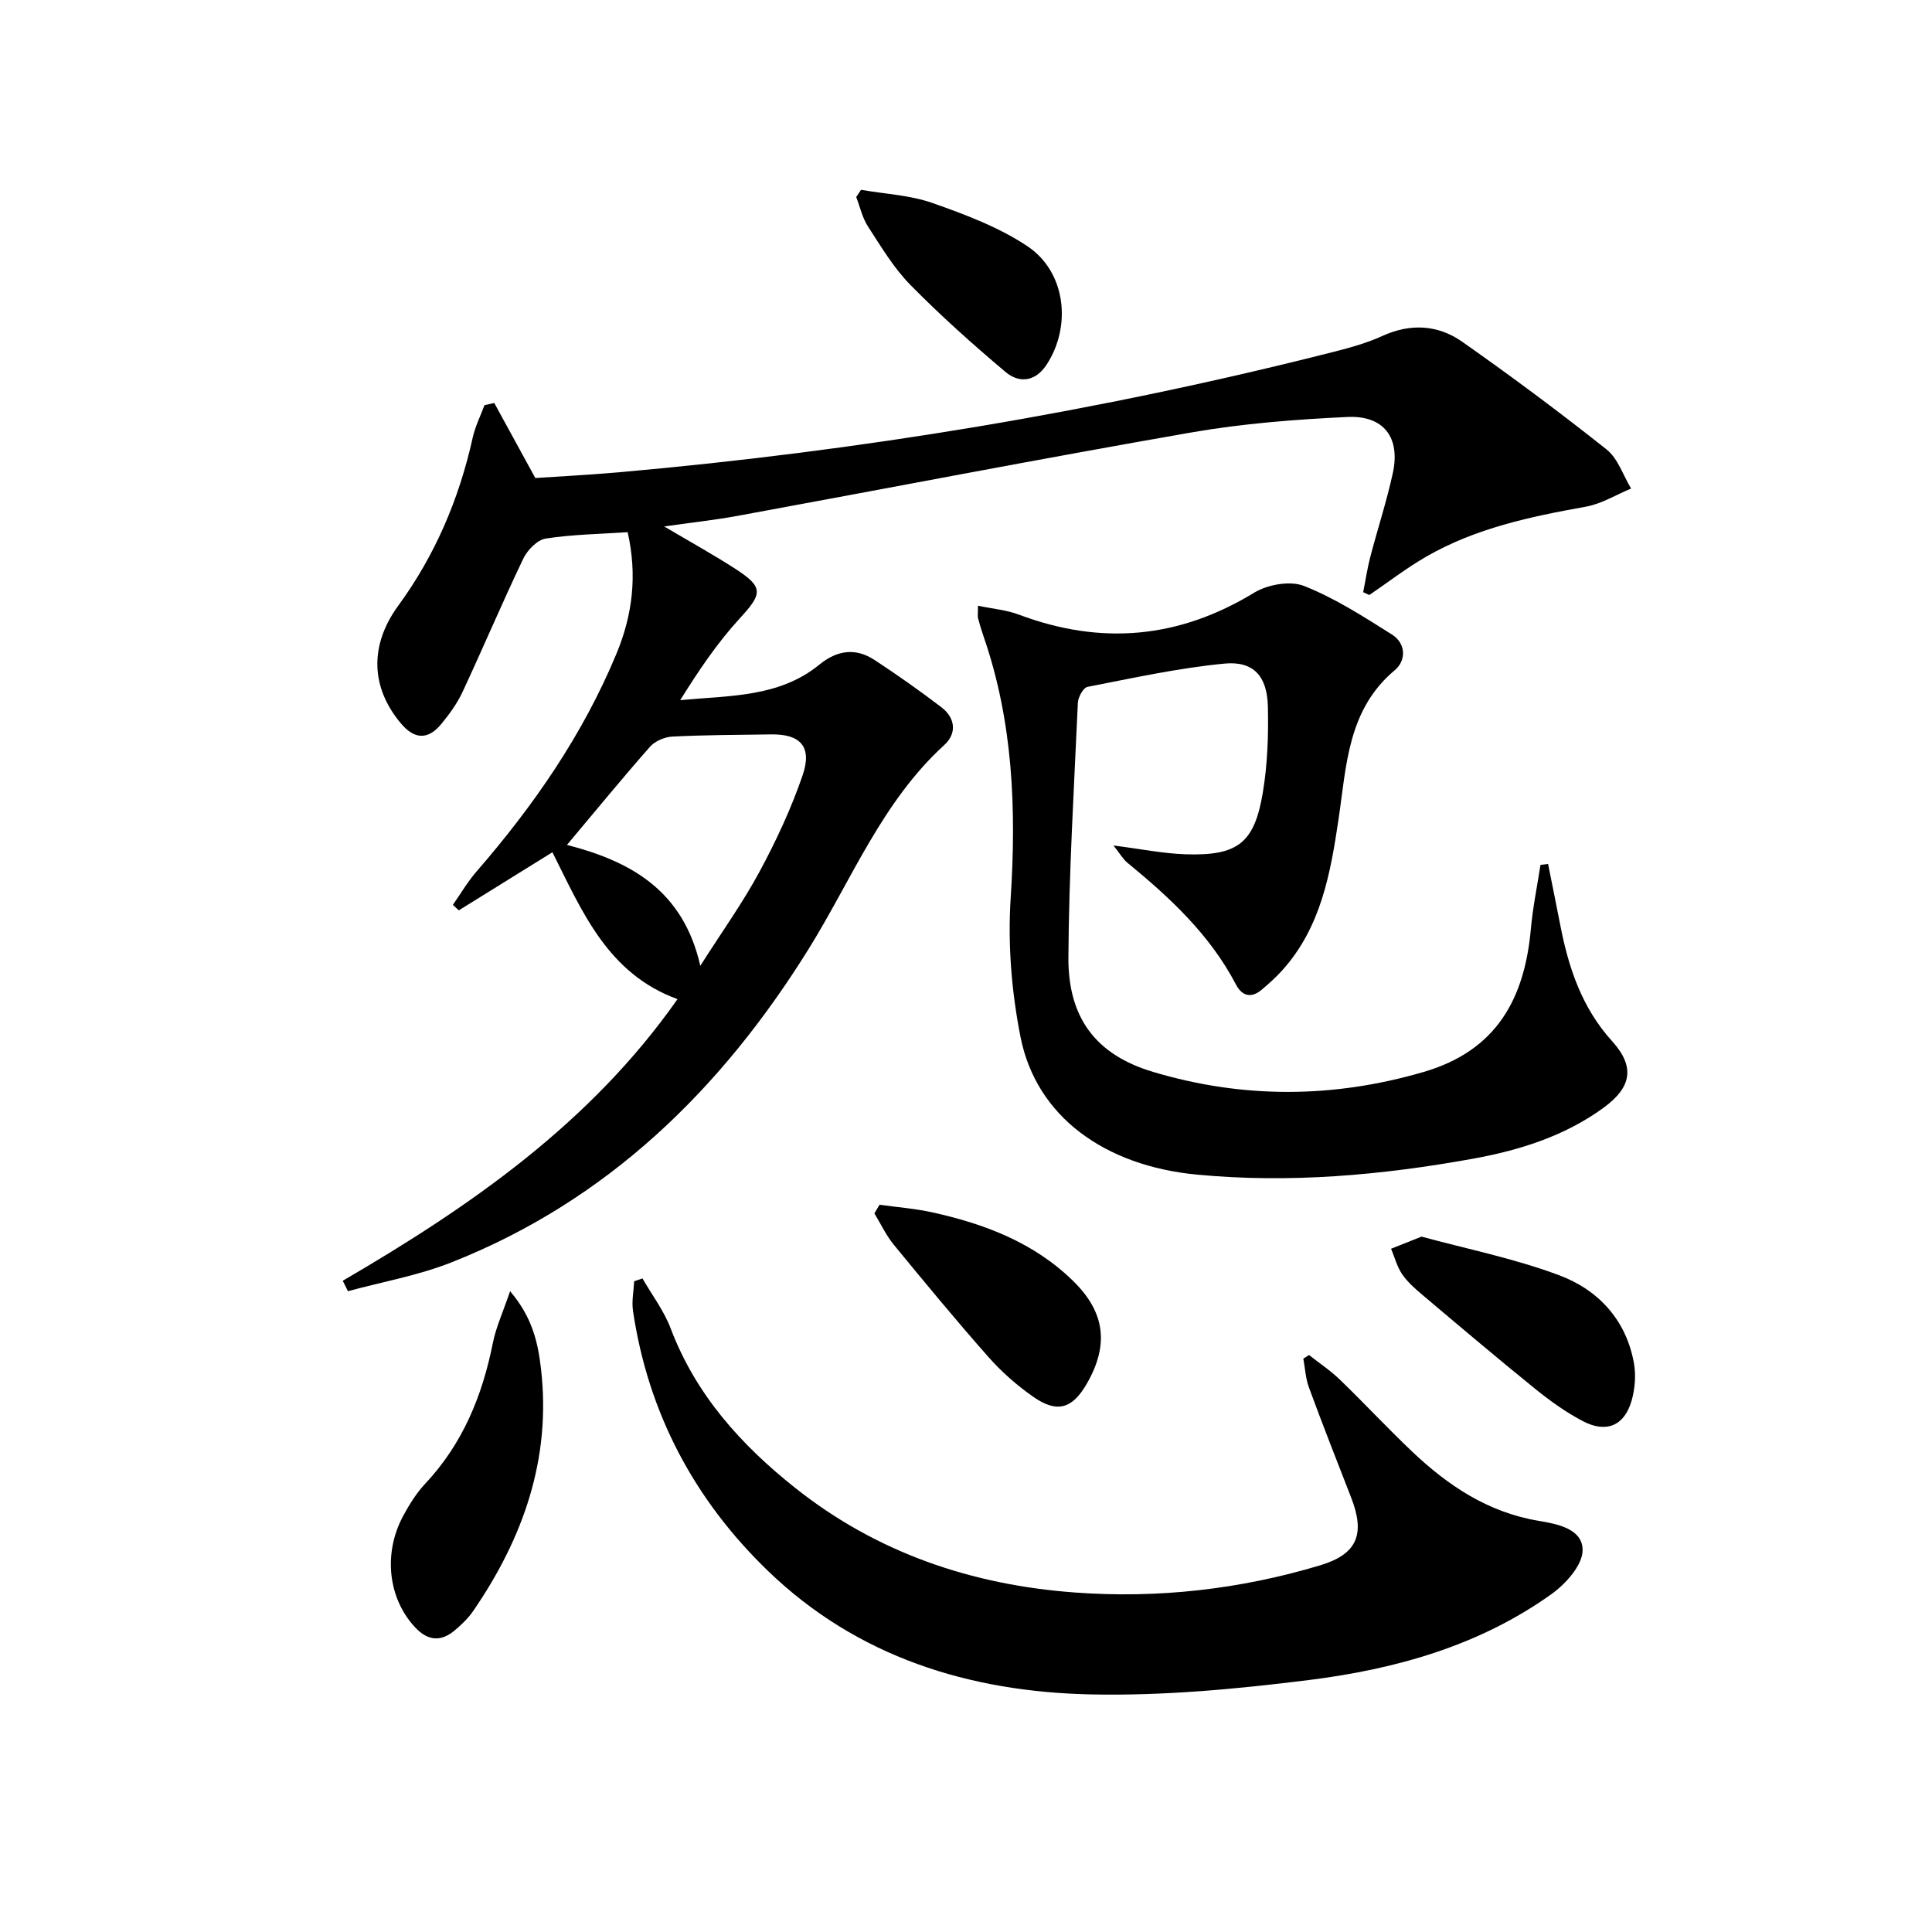
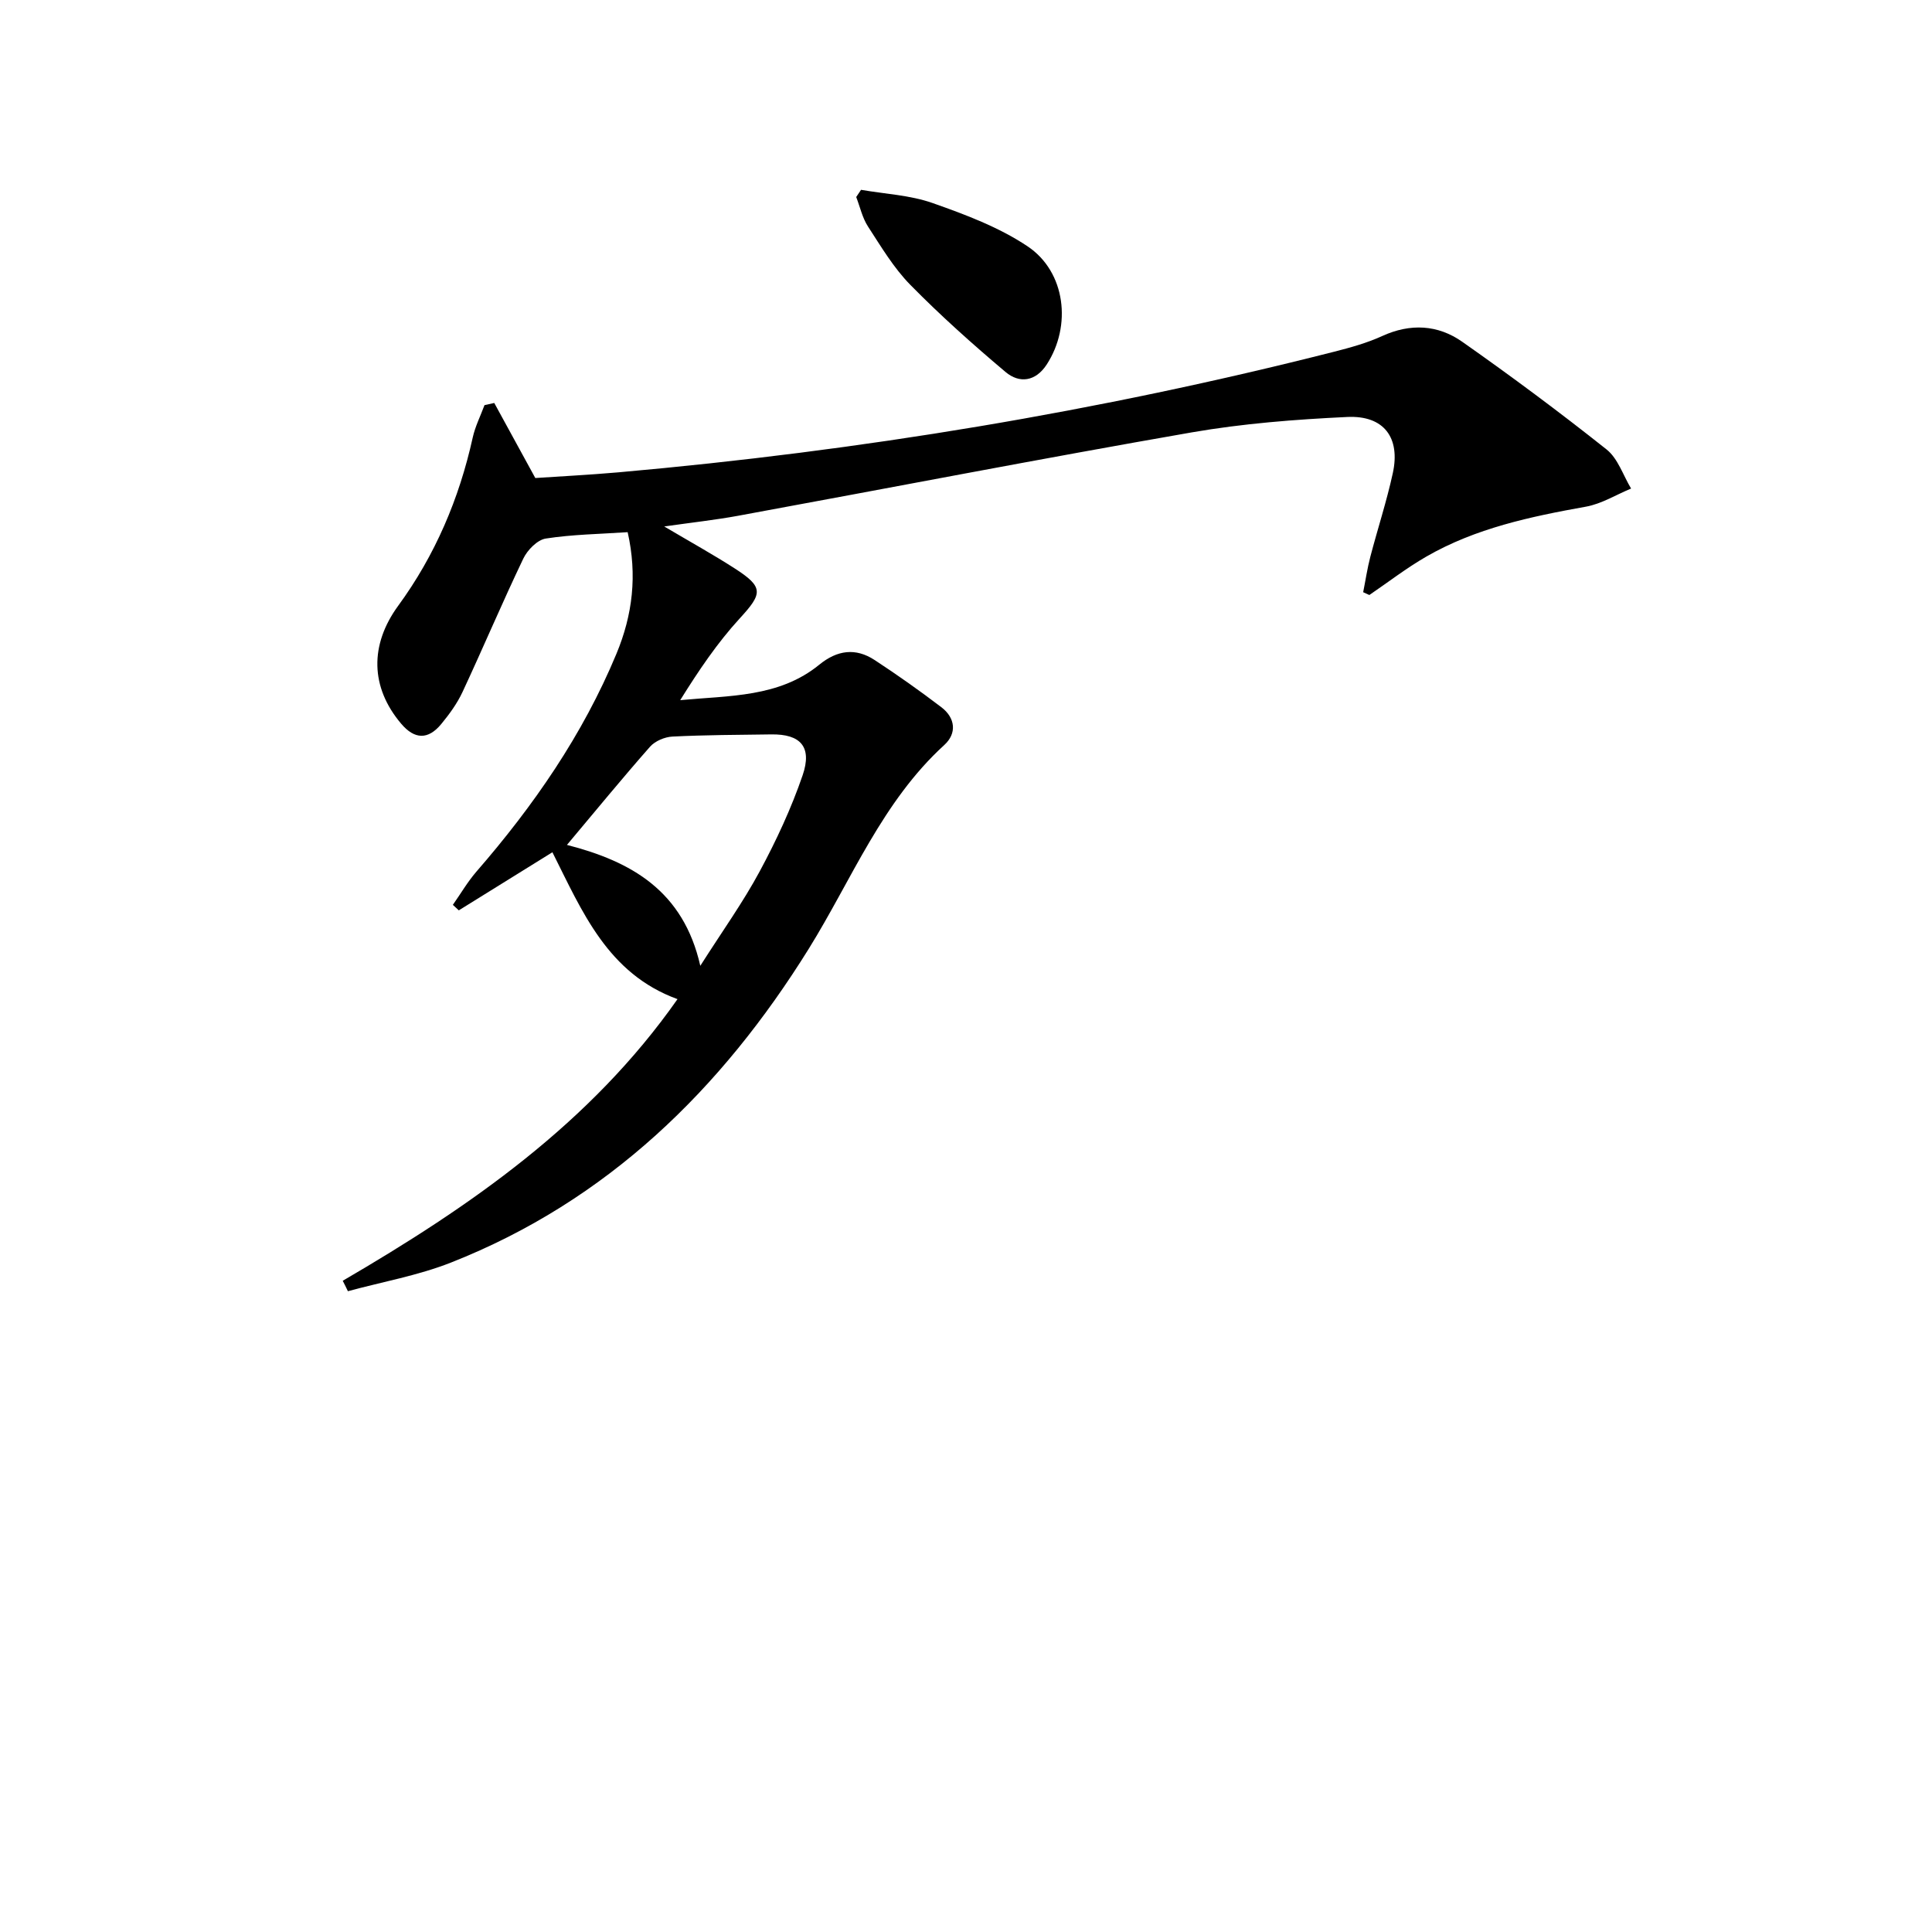
<svg xmlns="http://www.w3.org/2000/svg" enable-background="new 0 0 400 400" viewBox="0 0 400 400">
  <path d="m70.96 265.17c26.41-15.4 51.28-32.6 69.31-58.31-14.49-5.28-19.74-18.17-25.9-30.41-6.56 4.07-12.97 8.05-19.38 12.03-.41-.38-.82-.76-1.23-1.14 1.61-2.29 3.04-4.75 4.86-6.86 11.86-13.65 22.03-28.34 29.01-45.13 3.35-8.06 4.33-16.26 2.32-25.17-5.74.39-11.41.46-16.95 1.32-1.75.27-3.8 2.37-4.65 4.14-4.37 9.13-8.31 18.46-12.59 27.63-1.11 2.38-2.72 4.59-4.4 6.63-2.73 3.31-5.53 3.2-8.29-.05-6.44-7.59-6.52-16.37-.63-24.43 7.65-10.46 12.63-22.16 15.43-34.82.51-2.31 1.61-4.48 2.44-6.72.67-.15 1.35-.3 2.02-.45 2.68 4.89 5.35 9.79 8.5 15.54 5.06-.34 11.15-.65 17.22-1.18 50.04-4.43 99.46-12.59 148.17-24.97 3.37-.86 6.78-1.8 9.93-3.24 5.85-2.68 11.55-2.36 16.59 1.18 10.17 7.14 20.16 14.57 29.89 22.3 2.35 1.87 3.42 5.35 5.07 8.09-3.11 1.28-6.11 3.17-9.35 3.75-11.48 2.06-22.83 4.45-33.05 10.34-4.1 2.36-7.87 5.28-11.79 7.95-.43-.19-.86-.39-1.28-.58.49-2.44.85-4.92 1.48-7.33 1.51-5.78 3.38-11.47 4.65-17.29 1.62-7.37-1.83-12.02-9.42-11.66-10.77.51-21.6 1.35-32.2 3.19-31.37 5.46-62.63 11.52-93.95 17.27-4.7.86-9.47 1.38-15.27 2.21 5.52 3.26 10.14 5.82 14.57 8.67 6.07 3.9 5.81 5.2 1.06 10.37-4.66 5.08-8.55 10.87-12.32 16.92 10.2-.97 20.47-.55 28.79-7.34 3.71-3.03 7.52-3.55 11.46-.97 4.72 3.09 9.34 6.36 13.83 9.78 2.89 2.21 3.24 5.4.6 7.81-12.88 11.75-19.14 27.82-28.05 42.17-18.09 29.11-41.69 52.21-74.09 64.99-6.83 2.69-14.21 3.99-21.34 5.93-.34-.73-.71-1.45-1.07-2.16zm46.42-90.24c13.32 3.42 24.09 9.49 27.61 25.03 4.59-7.21 8.85-13.15 12.29-19.54s6.55-13.06 8.9-19.92c2.01-5.89-.45-8.54-6.5-8.45-6.83.09-13.66.11-20.47.45-1.59.08-3.58.92-4.62 2.09-5.71 6.48-11.18 13.16-17.21 20.34z" />
-   <path d="m320.51 178.87c.86 4.29 1.73 8.57 2.57 12.87 1.71 8.76 4.48 16.96 10.66 23.79 4.78 5.28 4.15 9.51-1.72 13.8-8.1 5.92-17.51 8.85-27.17 10.59-18.86 3.4-37.83 5.1-57.07 3.27-19.01-1.82-33.23-11.96-36.5-28.53-1.85-9.36-2.65-19.21-2.03-28.72 1.19-18.46.49-36.5-5.59-54.11-.43-1.25-.82-2.52-1.16-3.8-.12-.46-.02-.97-.02-2.62 3.01.63 5.89.87 8.49 1.85 17 6.38 33.08 4.97 48.69-4.55 2.79-1.7 7.47-2.53 10.34-1.39 6.4 2.53 12.33 6.36 18.2 10.06 2.91 1.84 2.97 5.37.57 7.38-9.77 8.18-9.99 19.76-11.64 30.85-1.67 11.26-3.65 22.38-11.63 31.26-1.32 1.47-2.81 2.81-4.33 4.08-2.18 1.81-4.05 1.24-5.29-1.14-5.38-10.27-13.63-17.95-22.43-25.16-.96-.78-1.6-1.95-2.92-3.6 5.55.7 10.22 1.66 14.92 1.82 10.79.35 14.25-2.28 16-12.75.98-5.86 1.19-11.91 1.05-17.87-.15-6.24-2.96-9.43-8.97-8.86-9.53.91-18.96 2.99-28.38 4.82-.87.17-1.94 2.13-1.99 3.29-.79 17.57-1.85 35.14-1.96 52.72-.07 12.5 5.66 20.17 17.58 23.72 18.55 5.54 37.24 5.47 55.99-.01 15.06-4.4 20.88-15.13 22.18-29.62.4-4.44 1.31-8.83 1.99-13.24.52-.06 1.05-.13 1.57-.2z" />
-   <path d="m133.02 264.69c1.98 3.44 4.45 6.69 5.84 10.36 5.2 13.71 14.53 24.07 25.77 33 16.96 13.48 36.6 20.09 57.91 21.66 17.18 1.27 34.2-.65 50.76-5.62 7.71-2.31 9.4-6.44 6.44-14.04-2.96-7.58-5.93-15.15-8.74-22.79-.69-1.88-.79-3.97-1.16-5.96.39-.25.79-.51 1.18-.76 2.14 1.69 4.44 3.22 6.4 5.11 5.03 4.86 9.8 9.99 14.87 14.81 7.46 7.09 15.77 12.66 26.26 14.41 3.88.65 9.18 1.65 9.11 6.14-.05 3.09-3.51 6.93-6.44 9.03-14.96 10.7-32.3 15.55-50.2 17.79-14.96 1.87-30.14 3.3-45.19 2.98-25.08-.54-48.33-7.7-66.86-25.6-15.23-14.7-24.8-32.71-27.92-53.84-.29-1.98.15-4.06.25-6.1.56-.19 1.14-.38 1.72-.58z" />
-   <path d="m105.61 267.33c4.69 5.49 5.79 10.82 6.4 16.1 2.14 18.56-3.68 35.01-14.04 50.11-1.02 1.49-2.38 2.79-3.77 3.97-2.89 2.45-5.59 2.26-8.27-.6-5.57-5.96-6.67-15.33-2.4-23.17 1.27-2.32 2.71-4.64 4.5-6.55 7.78-8.28 11.84-18.23 14.02-29.19.66-3.26 2.09-6.35 3.56-10.67z" />
-   <path d="m294.31 256.03c9.21 2.51 19.18 4.5 28.56 8.02 8.04 3.02 13.82 9.23 15.42 18.18.44 2.49.22 5.3-.48 7.75-1.48 5.18-5.21 6.8-10.06 4.27-3.51-1.83-6.8-4.19-9.89-6.69-7.89-6.38-15.63-12.94-23.39-19.49-1.52-1.28-3.07-2.65-4.18-4.27-1.05-1.55-1.54-3.49-2.28-5.26 1.77-.7 3.54-1.41 6.3-2.51z" />
-   <path d="m182.1 249.43c3.67.51 7.4.79 11 1.59 10.84 2.4 21.04 6.28 29.15 14.26 6.58 6.47 7.37 13.2 2.75 21.22-2.98 5.17-6.13 6.14-11.05 2.71-3.37-2.35-6.56-5.15-9.28-8.23-6.72-7.6-13.18-15.43-19.62-23.27-1.6-1.95-2.69-4.32-4.02-6.49.36-.6.72-1.2 1.07-1.79z" />
  <path d="m178.27 39.3c4.95.86 10.12 1.09 14.79 2.73 6.79 2.39 13.76 5 19.69 8.97 7.91 5.3 9.16 16.47 3.96 24.47-2.29 3.52-5.64 3.98-8.53 1.54-6.81-5.74-13.47-11.69-19.71-18.04-3.45-3.51-6.05-7.9-8.76-12.07-1.17-1.8-1.65-4.06-2.44-6.11.33-.5.67-1 1-1.49z" />
</svg>